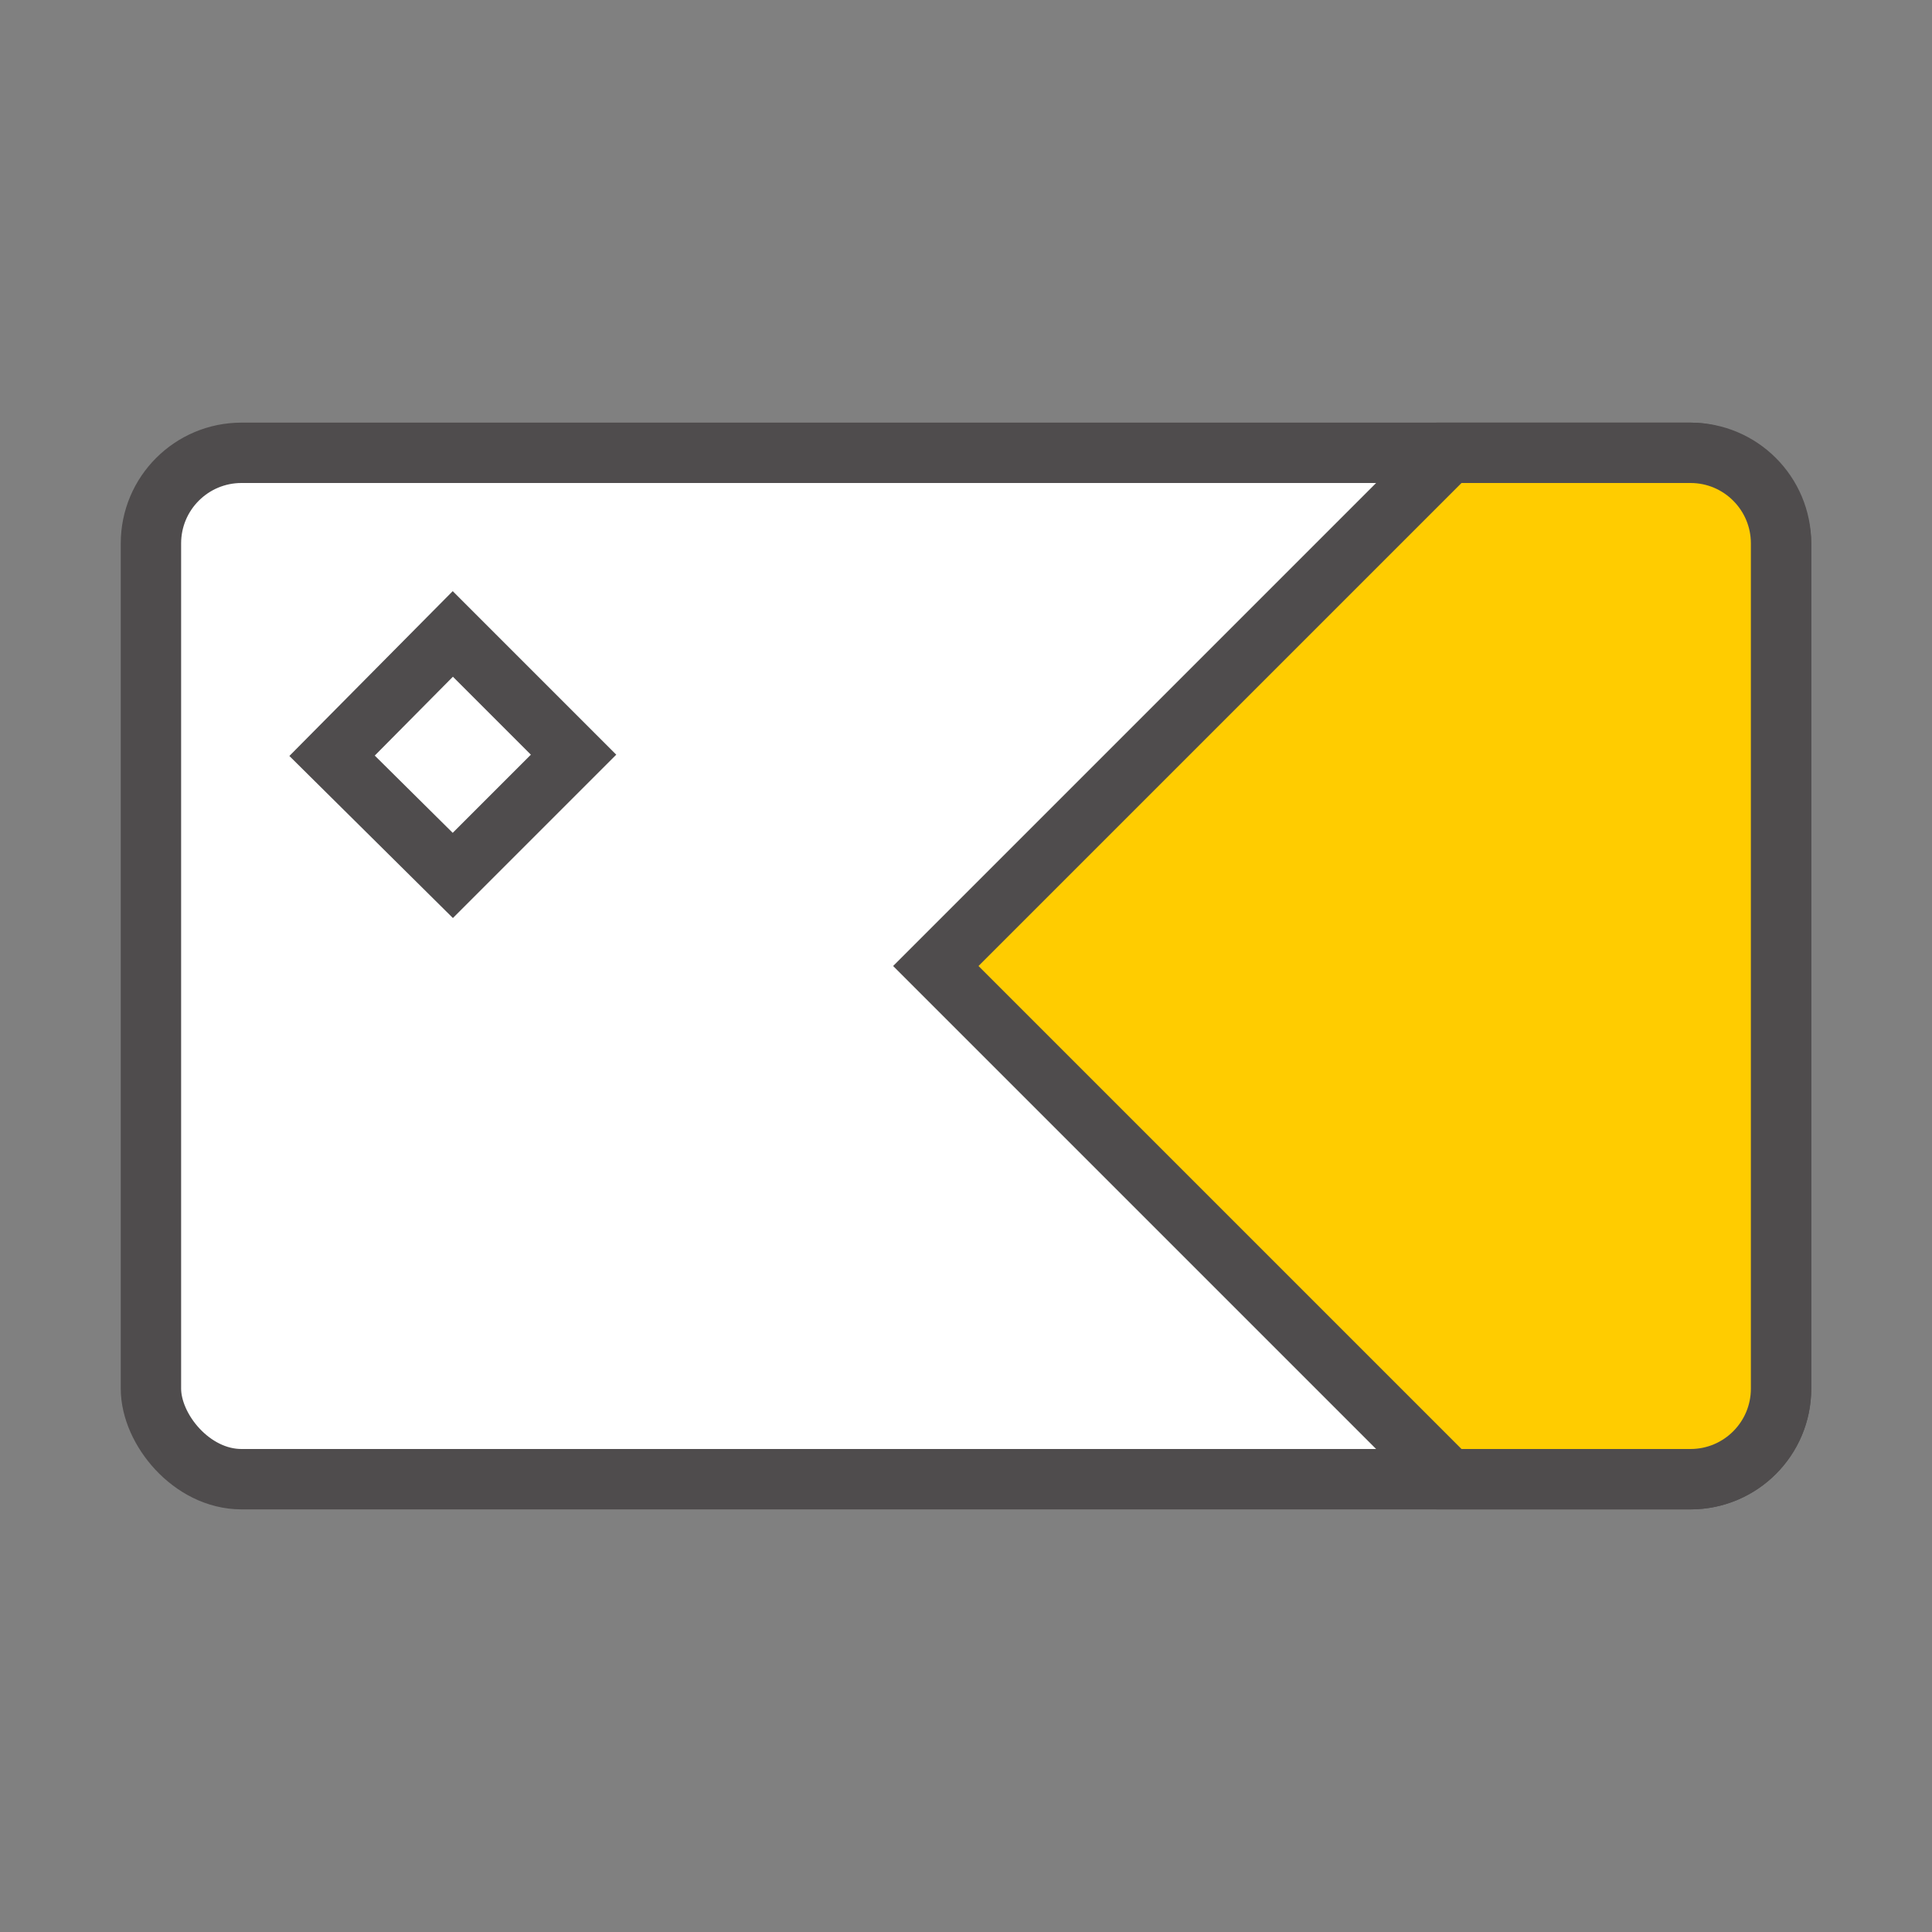
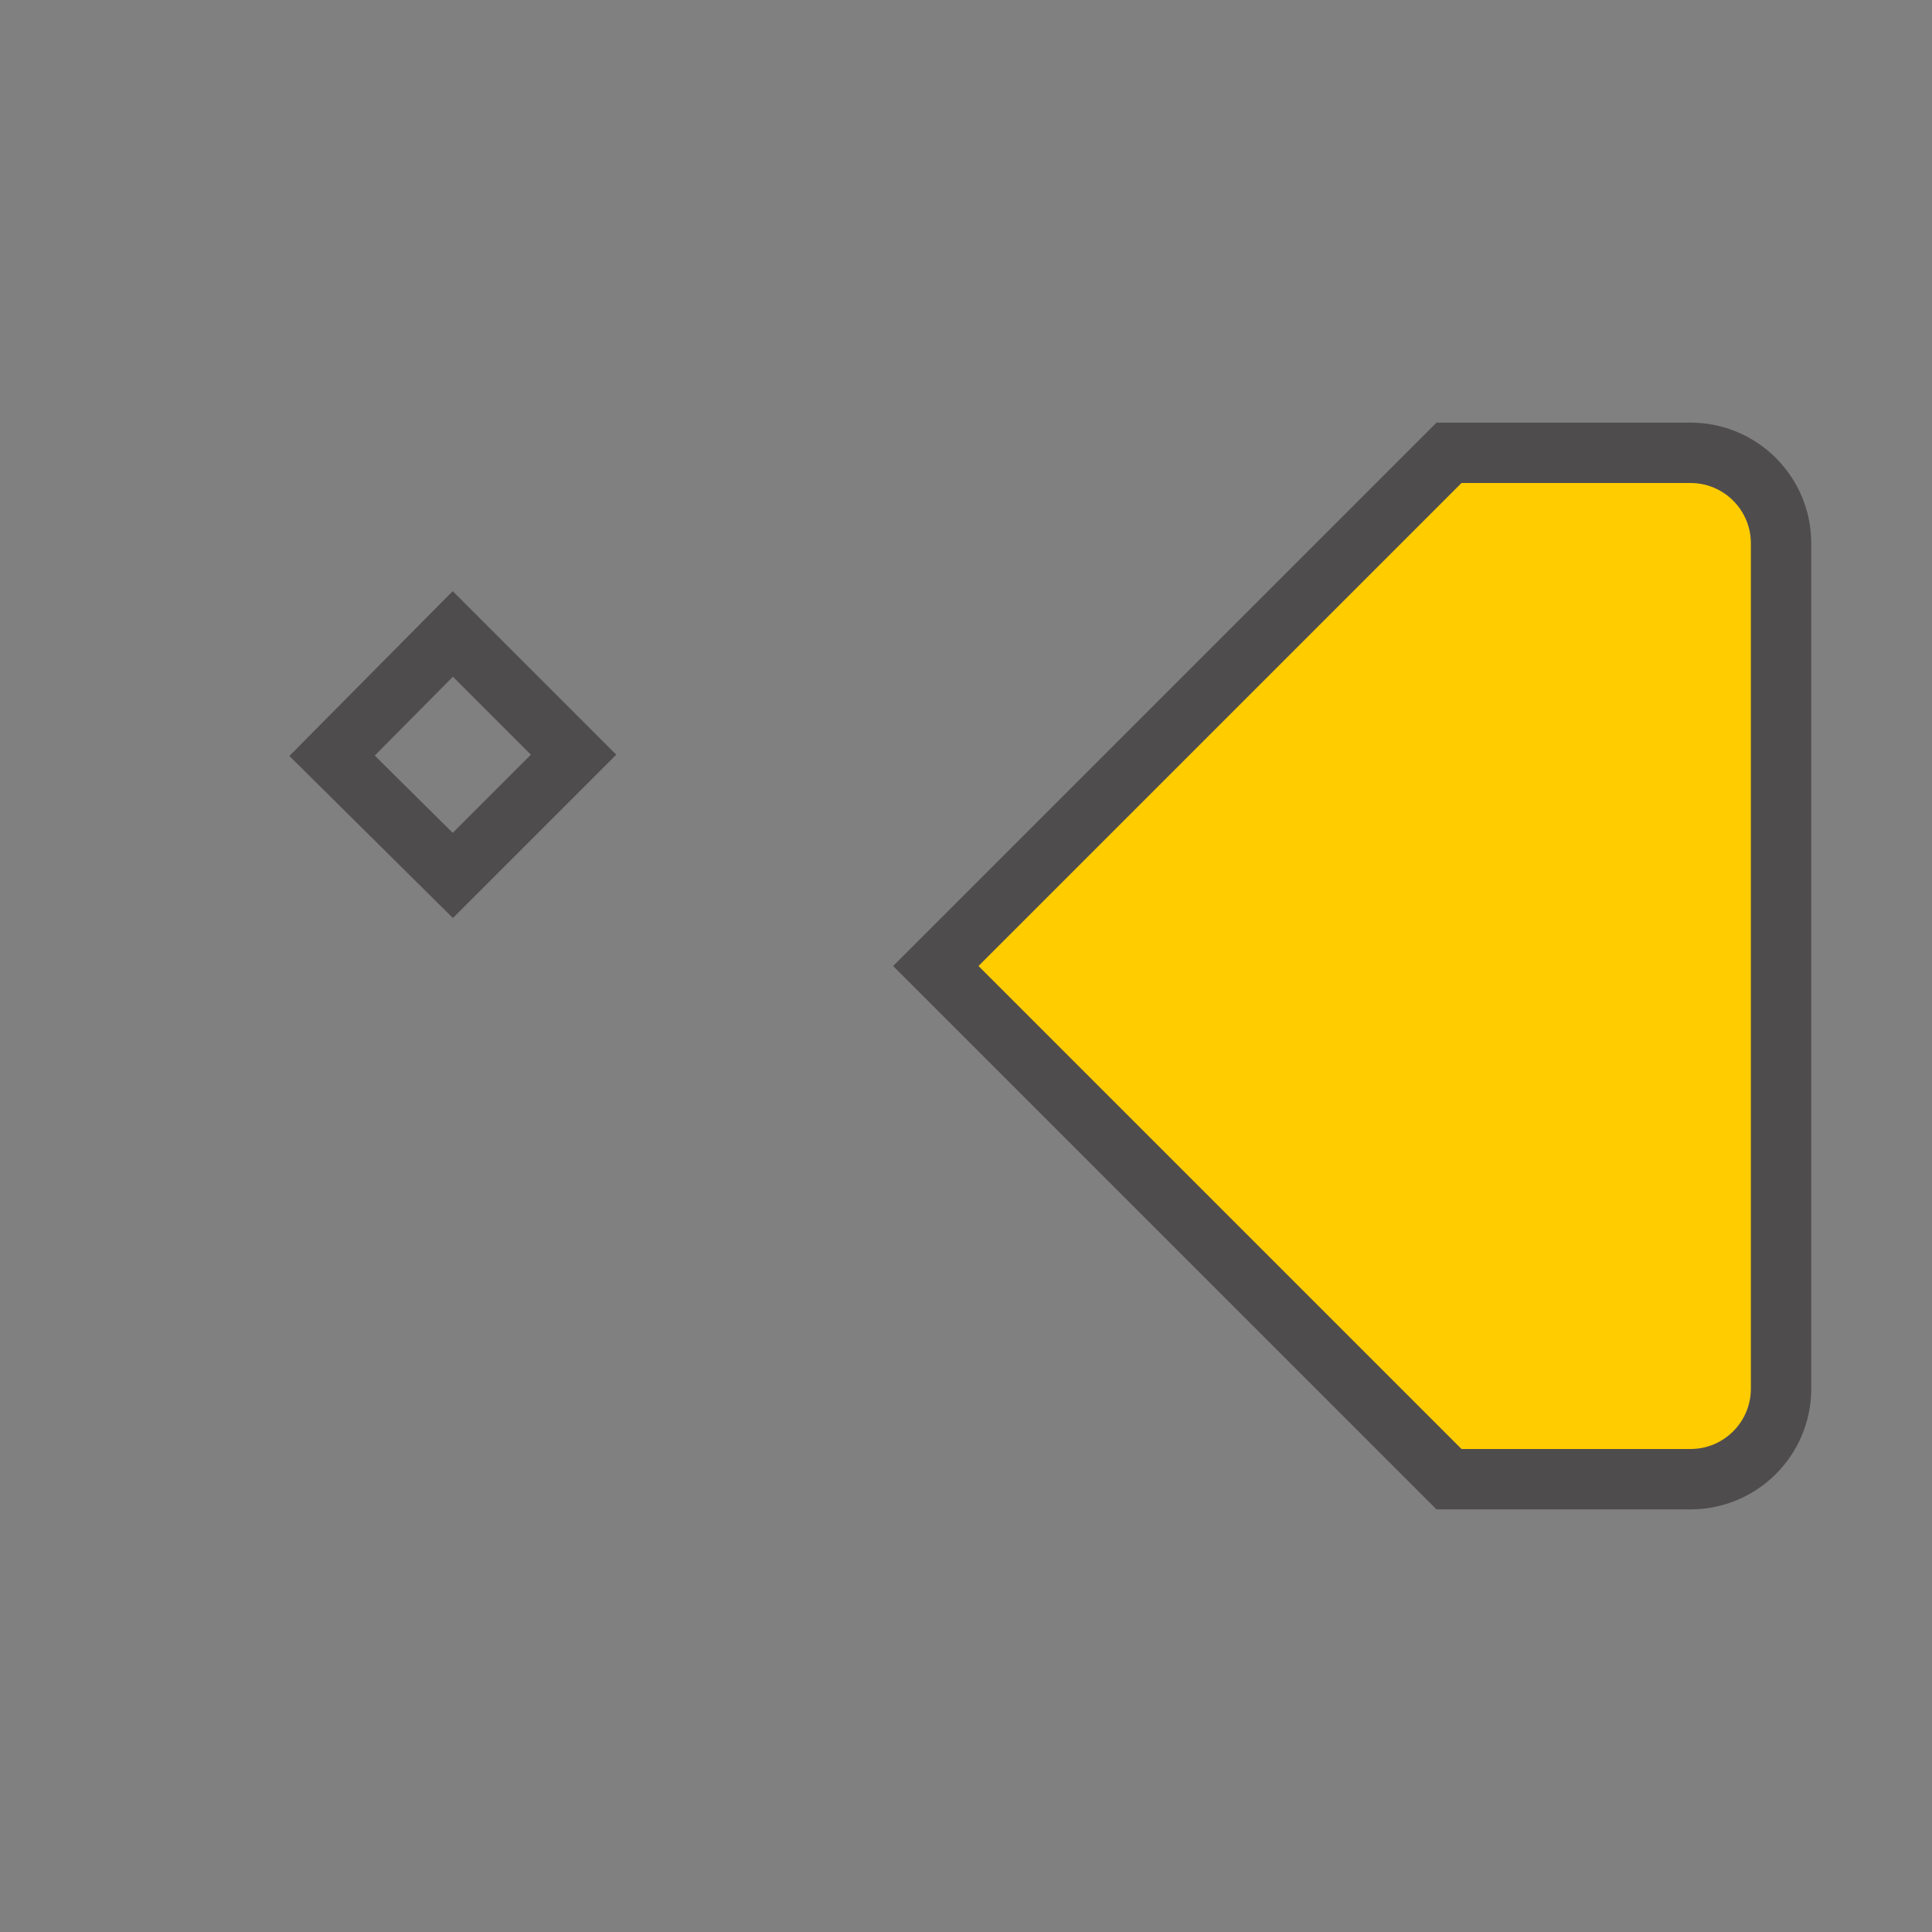
<svg xmlns="http://www.w3.org/2000/svg" width="64" height="64" viewBox="0 0 64 64">
  <rect x="0" y="0" width="64" height="64" fill="#808080" stroke="none" />
  <title>pictogram/64/pictogramCards64</title>
  <g fill="none" fill-rule="evenodd">
-     <path d="M0 0h64v64H0z" />
    <g transform="translate(5 15)" stroke="#4F4C4D" stroke-width="2">
-       <rect fill="#FFF" width="54" height="34" rx="3" />
      <path d="M43 0h8c1.657 0 3 1.343 3 3v28c0 1.657-1.343 3-3 3h-8L26 17 43 0z" fill="#FC0" />
      <path stroke-linecap="square" d="M10 6l4 4-4 4-4-3.964z" />
    </g>
  </g>
</svg>